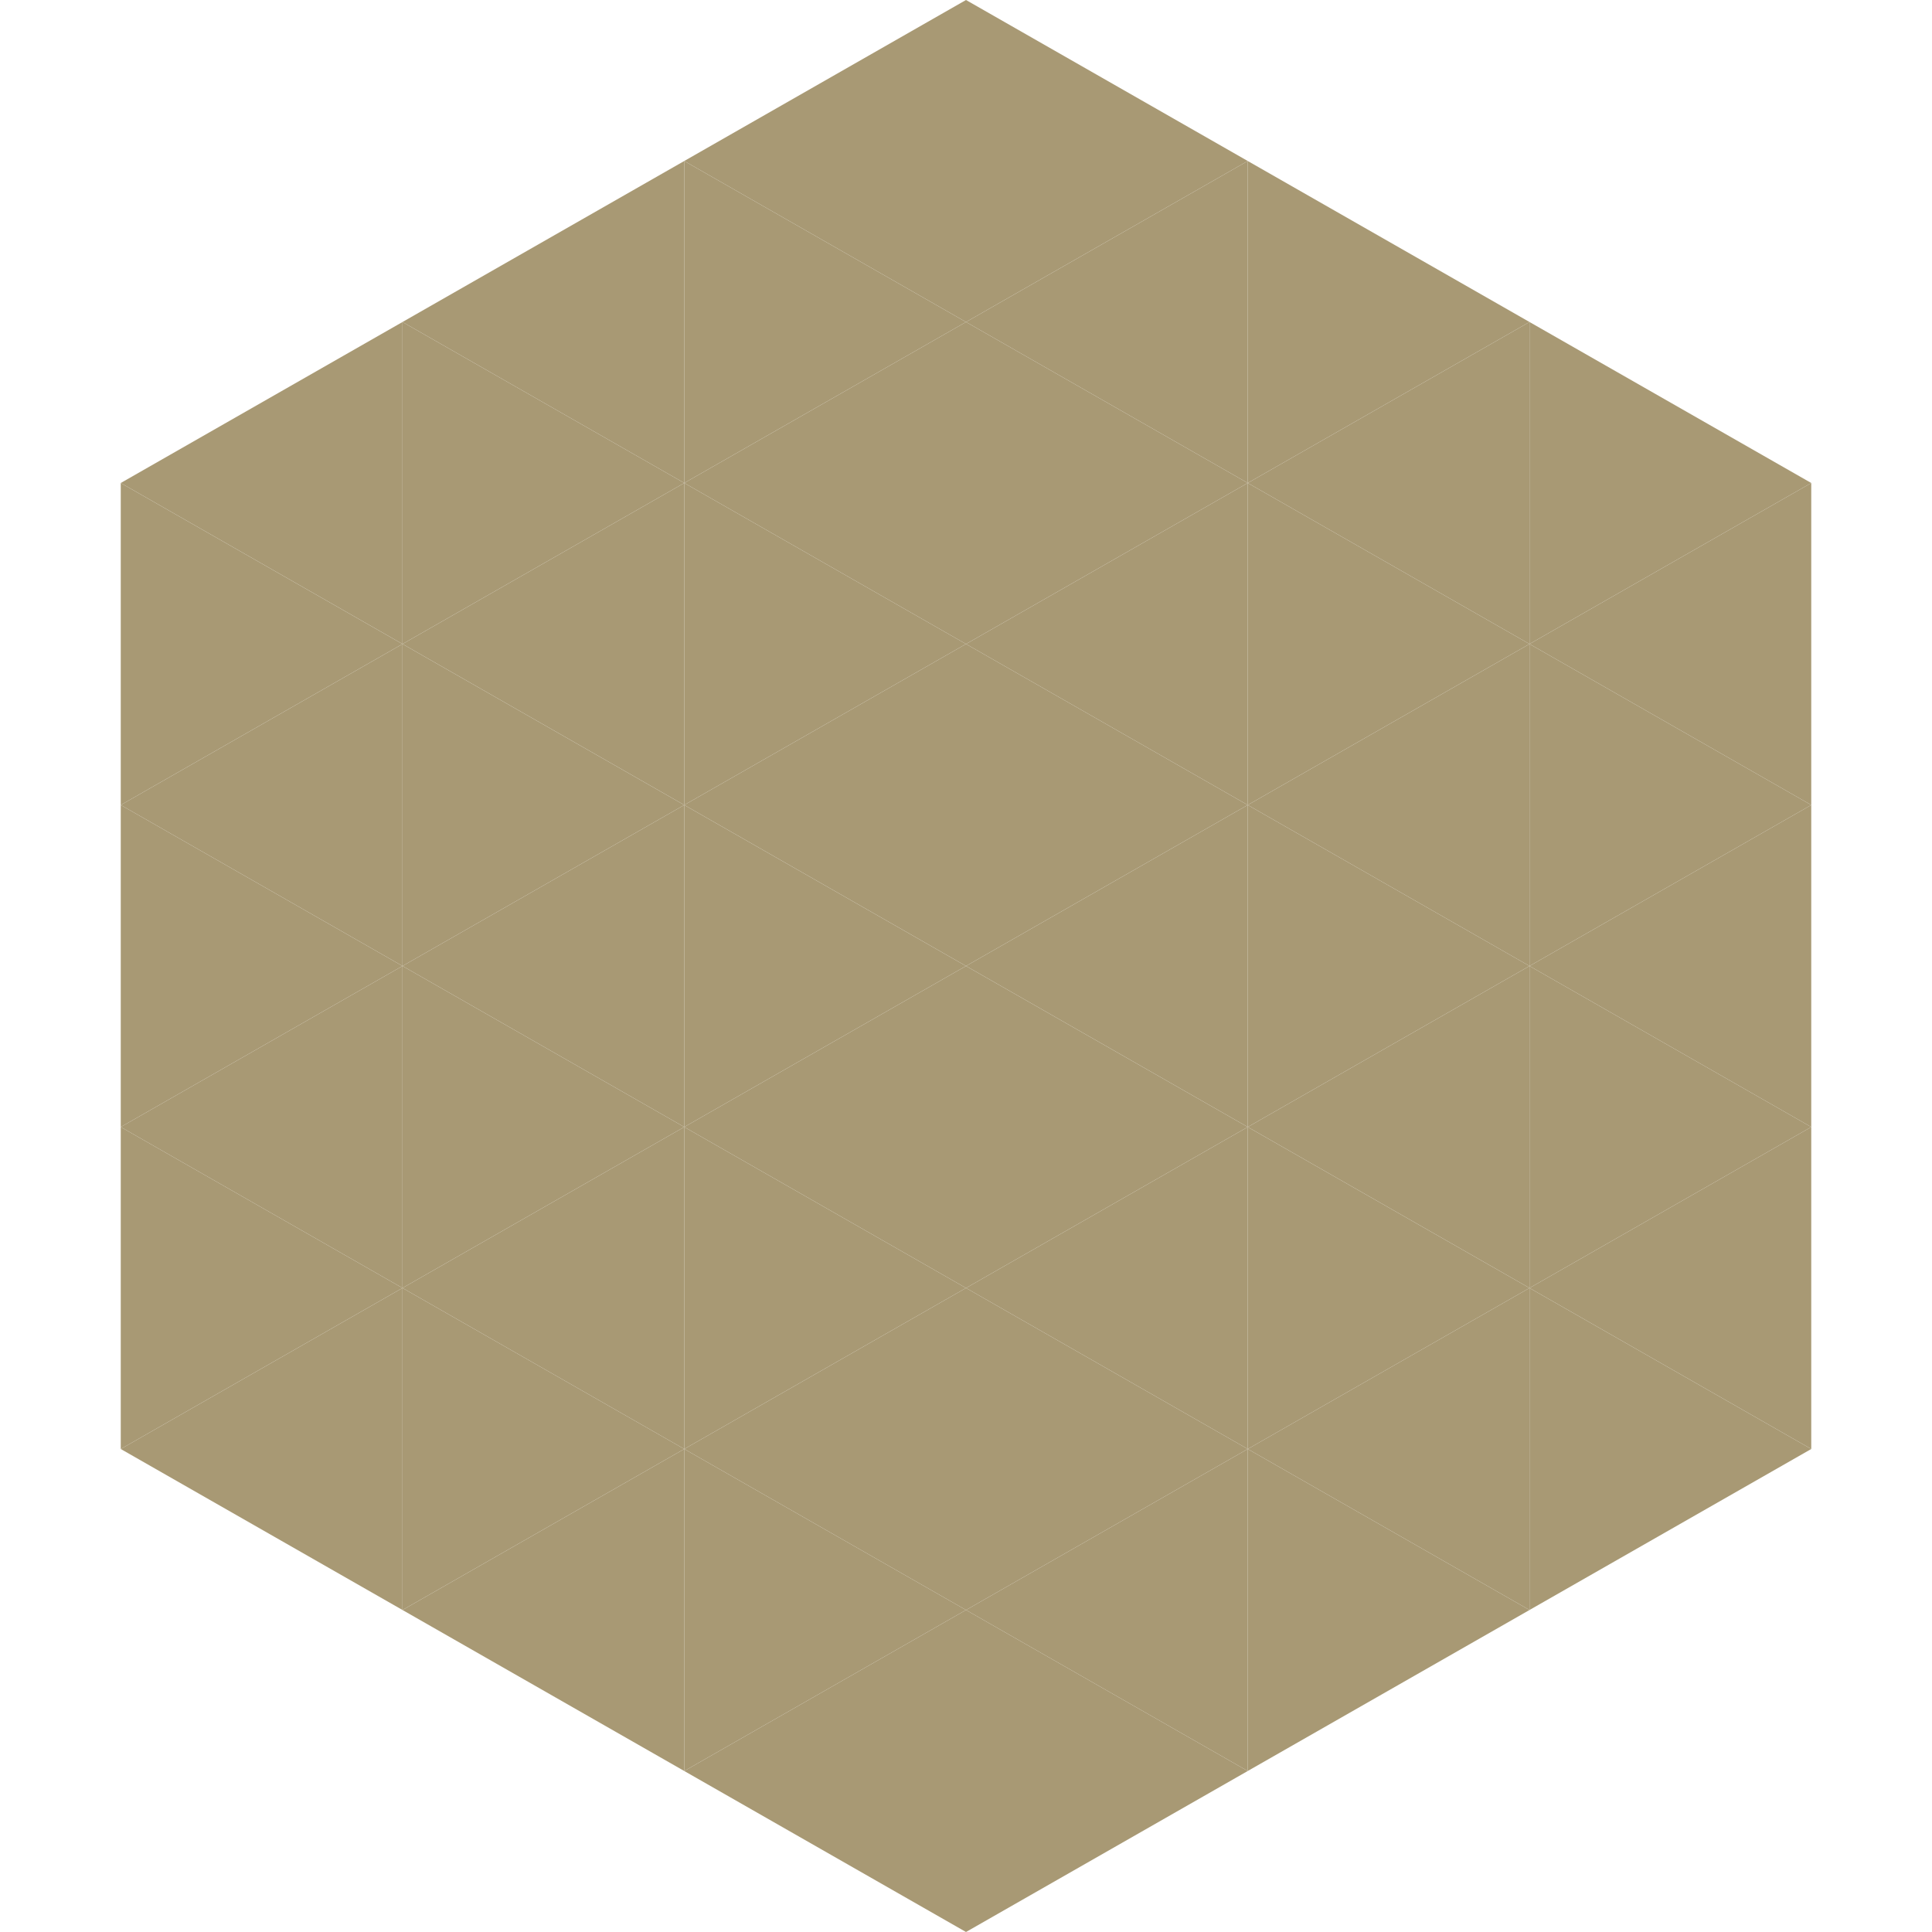
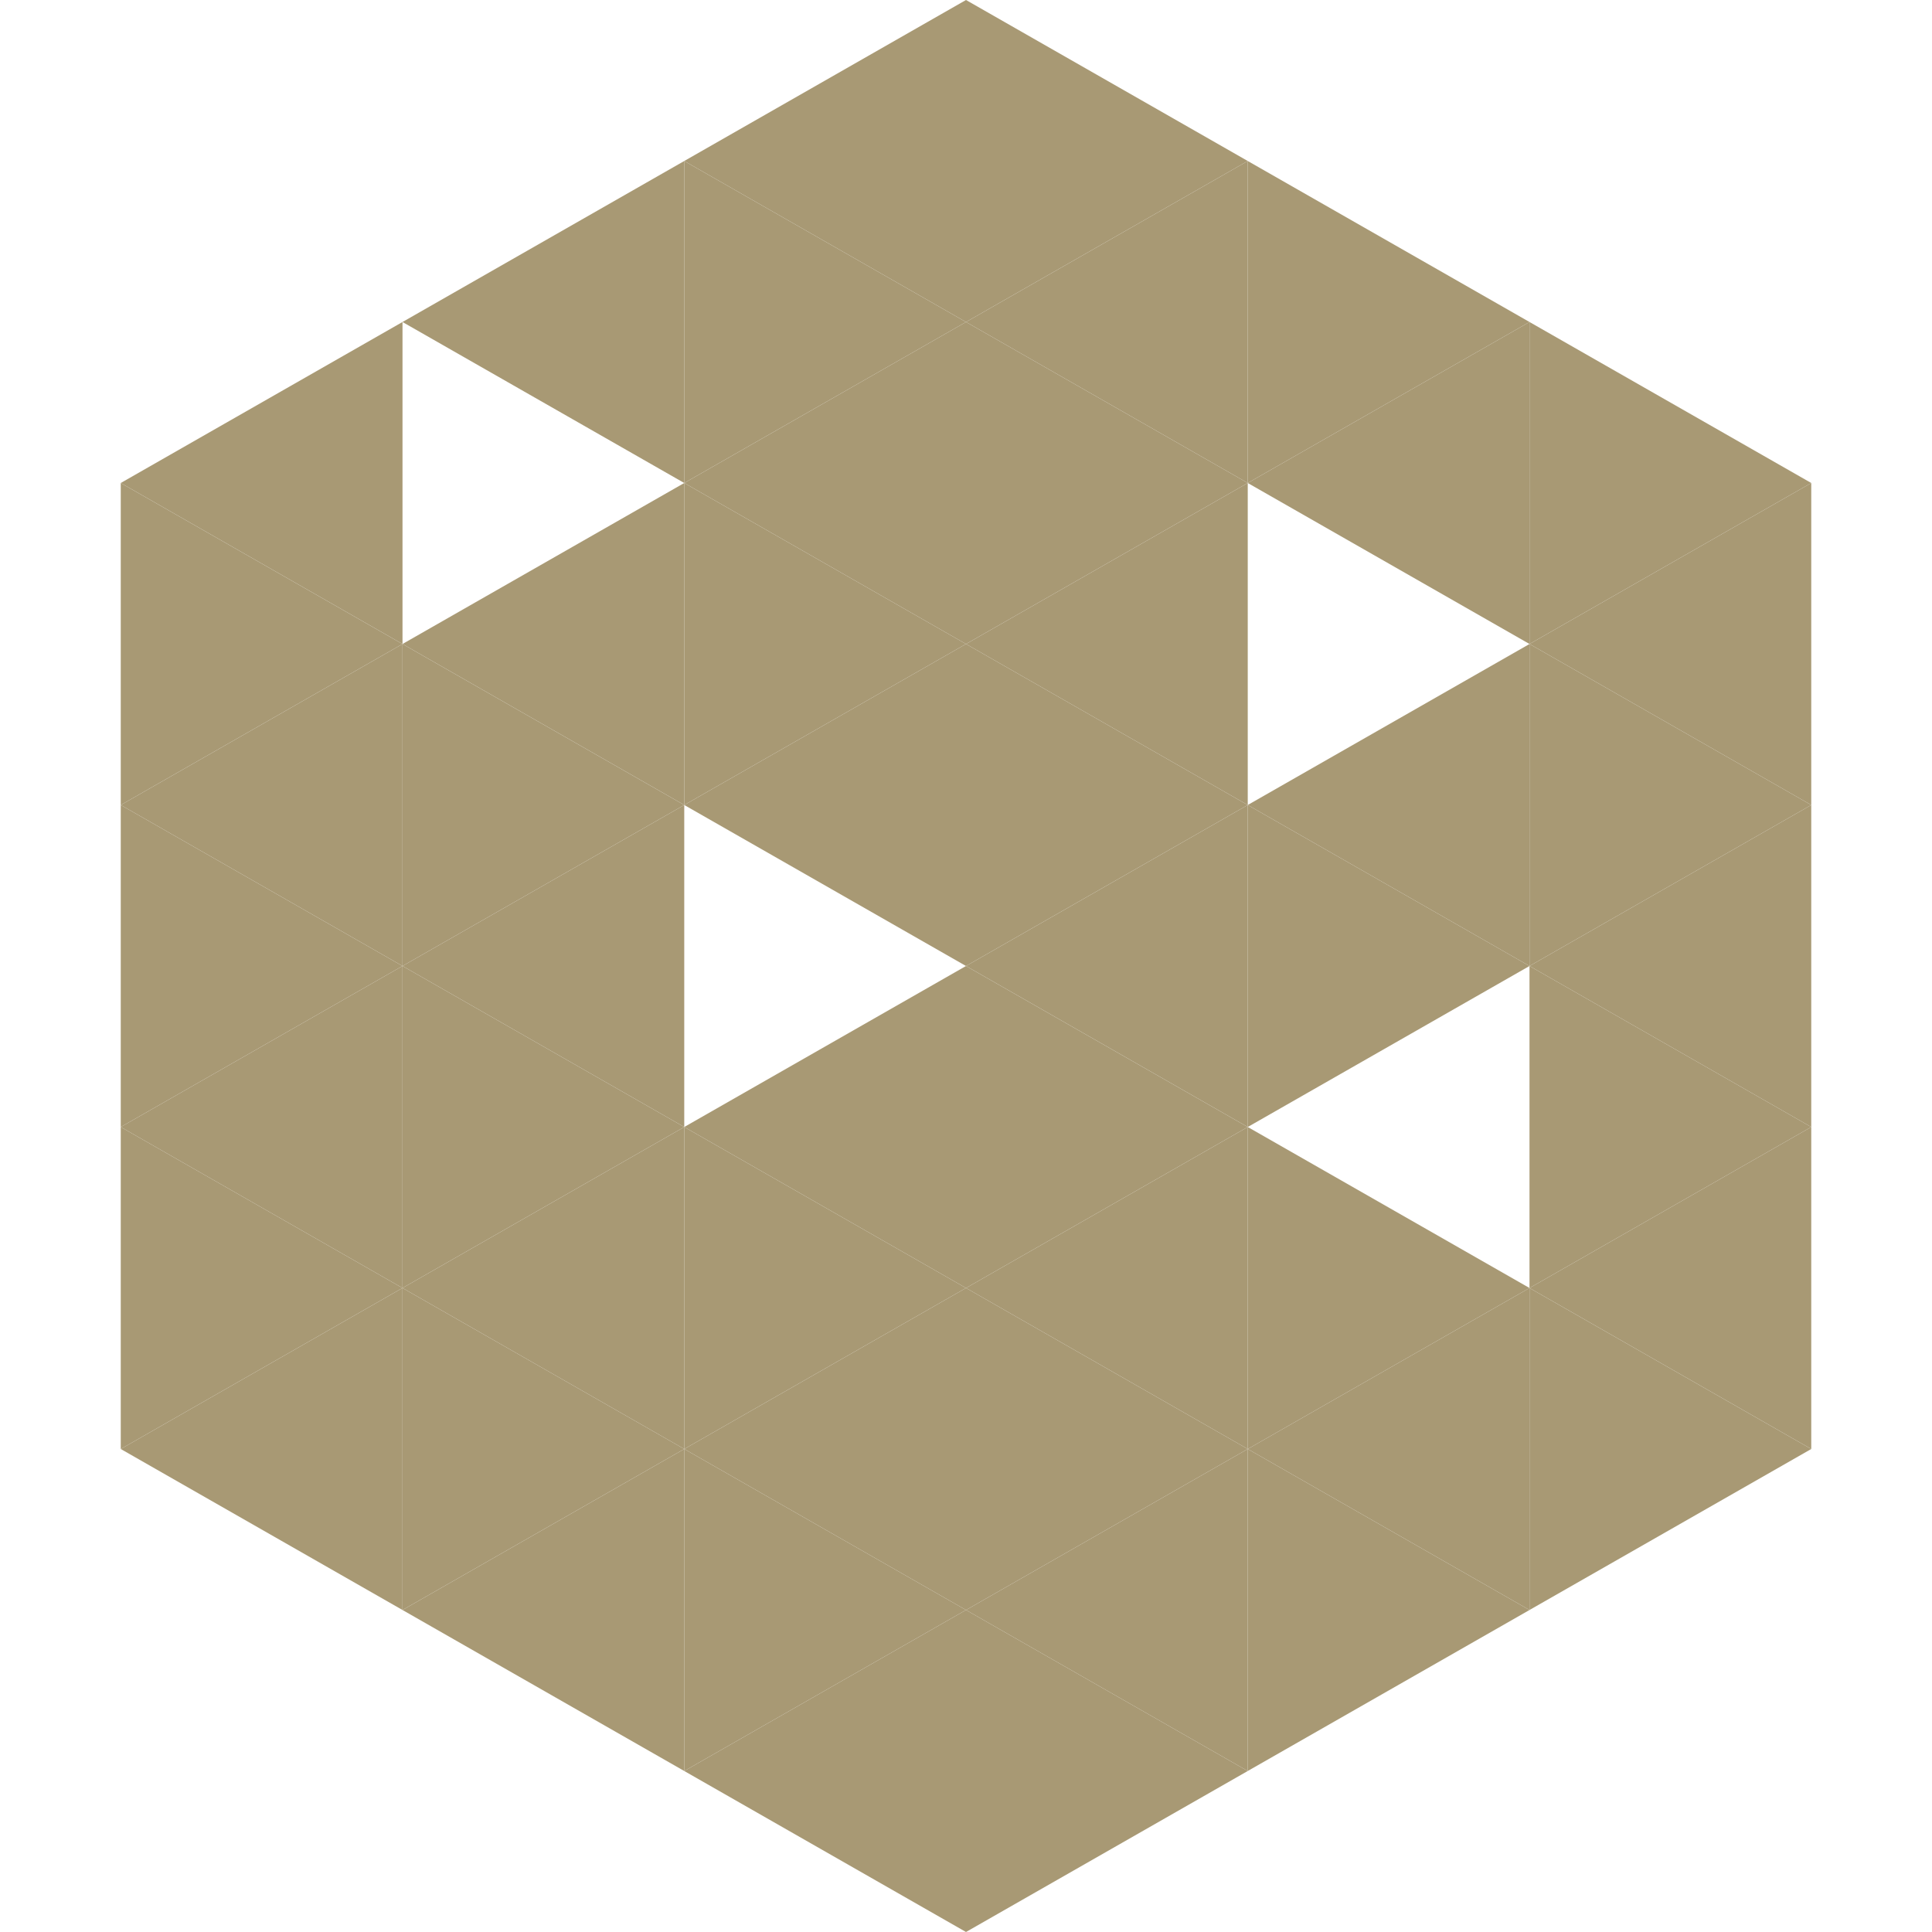
<svg xmlns="http://www.w3.org/2000/svg" width="240" height="240">
  <polygon points="50,40 15,60 50,80" style="fill:rgb(168,153,116)" />
  <polygon points="190,40 225,60 190,80" style="fill:rgb(168,153,116)" />
  <polygon points="15,60 50,80 15,100" style="fill:rgb(168,153,116)" />
  <polygon points="225,60 190,80 225,100" style="fill:rgb(168,153,116)" />
  <polygon points="50,80 15,100 50,120" style="fill:rgb(168,153,116)" />
  <polygon points="190,80 225,100 190,120" style="fill:rgb(168,153,116)" />
  <polygon points="15,100 50,120 15,140" style="fill:rgb(168,153,116)" />
  <polygon points="225,100 190,120 225,140" style="fill:rgb(168,153,116)" />
  <polygon points="50,120 15,140 50,160" style="fill:rgb(168,153,116)" />
  <polygon points="190,120 225,140 190,160" style="fill:rgb(168,153,116)" />
  <polygon points="15,140 50,160 15,180" style="fill:rgb(168,153,116)" />
  <polygon points="225,140 190,160 225,180" style="fill:rgb(168,153,116)" />
  <polygon points="50,160 15,180 50,200" style="fill:rgb(168,153,116)" />
  <polygon points="190,160 225,180 190,200" style="fill:rgb(168,153,116)" />
  <polygon points="15,180 50,200 15,220" style="fill:rgb(255,255,255); fill-opacity:0" />
  <polygon points="225,180 190,200 225,220" style="fill:rgb(255,255,255); fill-opacity:0" />
  <polygon points="50,0 85,20 50,40" style="fill:rgb(255,255,255); fill-opacity:0" />
  <polygon points="190,0 155,20 190,40" style="fill:rgb(255,255,255); fill-opacity:0" />
  <polygon points="85,20 50,40 85,60" style="fill:rgb(168,153,116)" />
  <polygon points="155,20 190,40 155,60" style="fill:rgb(168,153,116)" />
-   <polygon points="50,40 85,60 50,80" style="fill:rgb(168,153,116)" />
  <polygon points="190,40 155,60 190,80" style="fill:rgb(168,153,116)" />
  <polygon points="85,60 50,80 85,100" style="fill:rgb(168,153,116)" />
-   <polygon points="155,60 190,80 155,100" style="fill:rgb(168,153,116)" />
  <polygon points="50,80 85,100 50,120" style="fill:rgb(168,153,116)" />
  <polygon points="190,80 155,100 190,120" style="fill:rgb(168,153,116)" />
  <polygon points="85,100 50,120 85,140" style="fill:rgb(168,153,116)" />
  <polygon points="155,100 190,120 155,140" style="fill:rgb(168,153,116)" />
  <polygon points="50,120 85,140 50,160" style="fill:rgb(168,153,116)" />
-   <polygon points="190,120 155,140 190,160" style="fill:rgb(168,153,116)" />
  <polygon points="85,140 50,160 85,180" style="fill:rgb(168,153,116)" />
  <polygon points="155,140 190,160 155,180" style="fill:rgb(168,153,116)" />
  <polygon points="50,160 85,180 50,200" style="fill:rgb(168,153,116)" />
  <polygon points="190,160 155,180 190,200" style="fill:rgb(168,153,116)" />
  <polygon points="85,180 50,200 85,220" style="fill:rgb(168,153,116)" />
  <polygon points="155,180 190,200 155,220" style="fill:rgb(168,153,116)" />
  <polygon points="120,0 85,20 120,40" style="fill:rgb(168,153,116)" />
  <polygon points="120,0 155,20 120,40" style="fill:rgb(168,153,116)" />
  <polygon points="85,20 120,40 85,60" style="fill:rgb(168,153,116)" />
  <polygon points="155,20 120,40 155,60" style="fill:rgb(168,153,116)" />
  <polygon points="120,40 85,60 120,80" style="fill:rgb(168,153,116)" />
  <polygon points="120,40 155,60 120,80" style="fill:rgb(168,153,116)" />
  <polygon points="85,60 120,80 85,100" style="fill:rgb(168,153,116)" />
  <polygon points="155,60 120,80 155,100" style="fill:rgb(168,153,116)" />
  <polygon points="120,80 85,100 120,120" style="fill:rgb(168,153,116)" />
  <polygon points="120,80 155,100 120,120" style="fill:rgb(168,153,116)" />
-   <polygon points="85,100 120,120 85,140" style="fill:rgb(168,153,116)" />
  <polygon points="155,100 120,120 155,140" style="fill:rgb(168,153,116)" />
  <polygon points="120,120 85,140 120,160" style="fill:rgb(168,153,116)" />
  <polygon points="120,120 155,140 120,160" style="fill:rgb(168,153,116)" />
  <polygon points="85,140 120,160 85,180" style="fill:rgb(168,153,116)" />
  <polygon points="155,140 120,160 155,180" style="fill:rgb(168,153,116)" />
  <polygon points="120,160 85,180 120,200" style="fill:rgb(168,153,116)" />
  <polygon points="120,160 155,180 120,200" style="fill:rgb(168,153,116)" />
  <polygon points="85,180 120,200 85,220" style="fill:rgb(168,153,116)" />
  <polygon points="155,180 120,200 155,220" style="fill:rgb(168,153,116)" />
  <polygon points="120,200 85,220 120,240" style="fill:rgb(168,153,116)" />
  <polygon points="120,200 155,220 120,240" style="fill:rgb(168,153,116)" />
  <polygon points="85,220 120,240 85,260" style="fill:rgb(255,255,255); fill-opacity:0" />
  <polygon points="155,220 120,240 155,260" style="fill:rgb(255,255,255); fill-opacity:0" />
</svg>